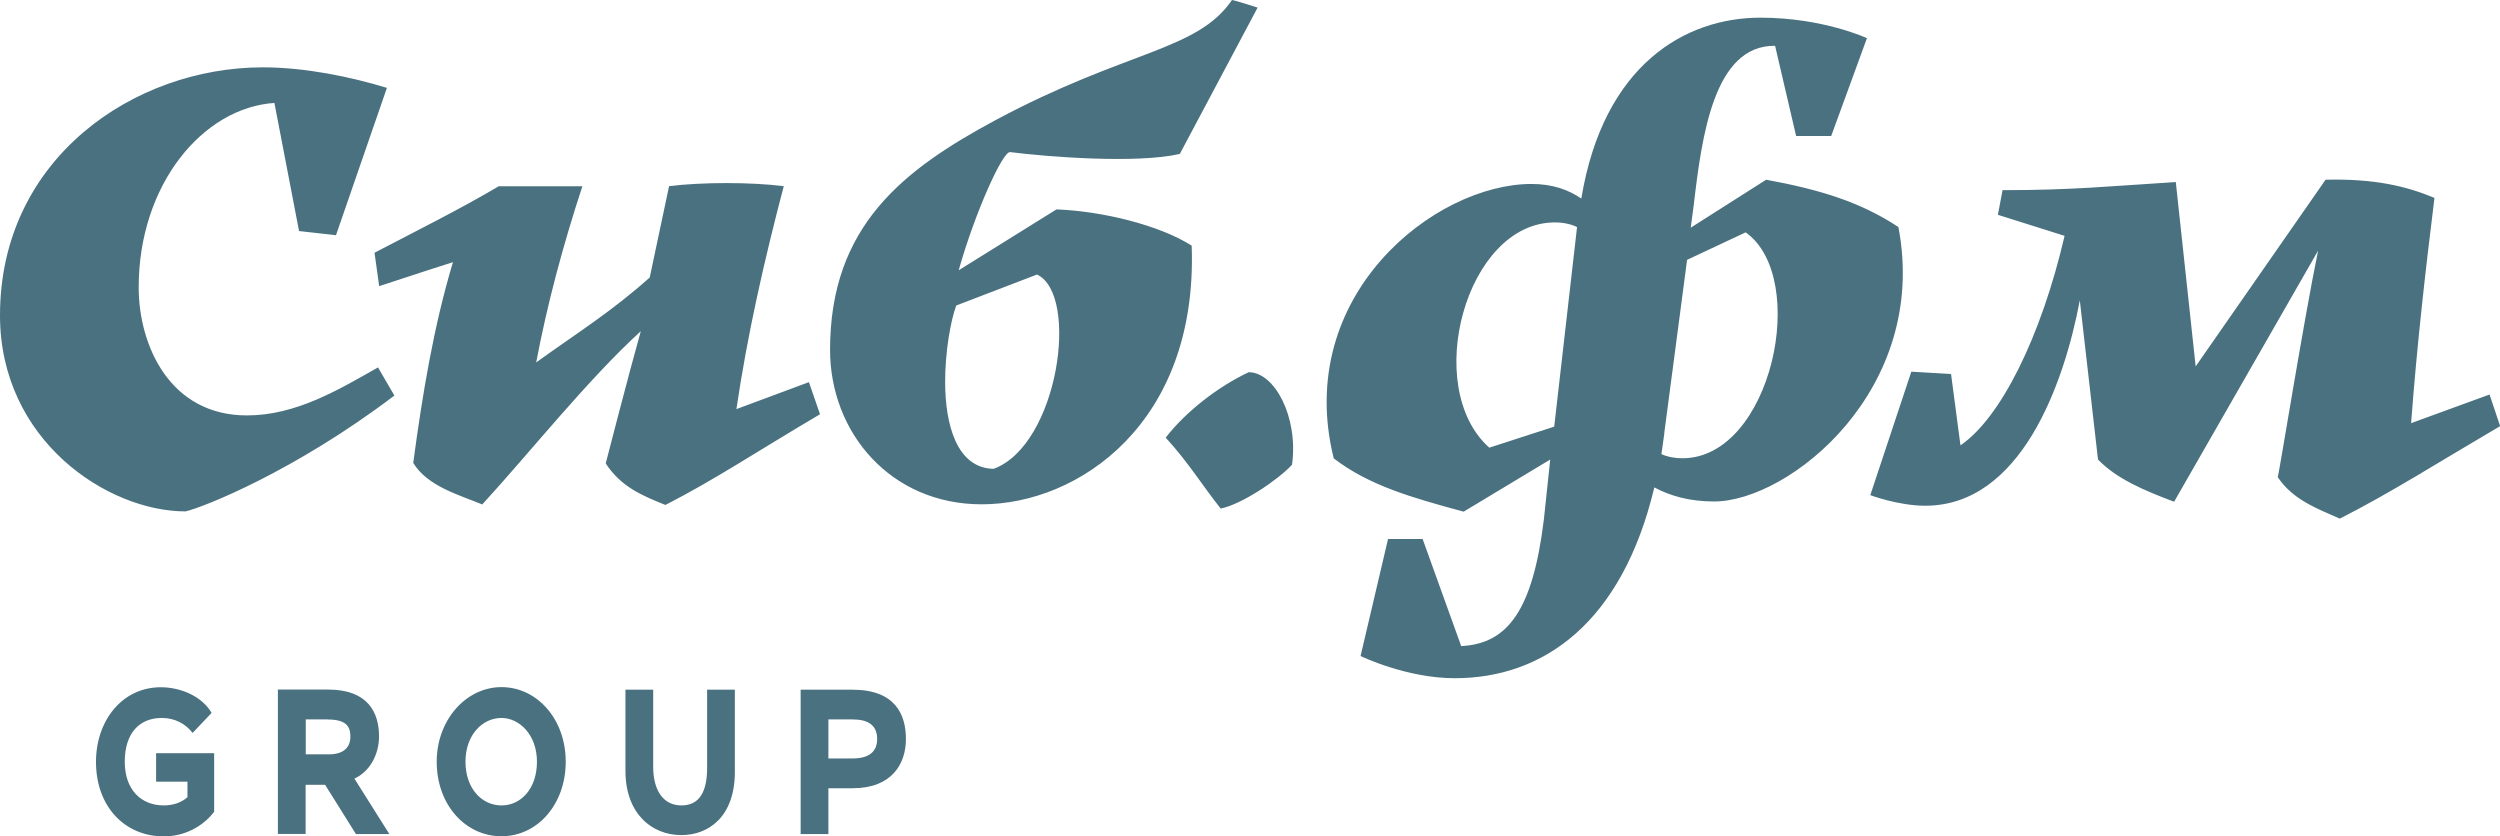
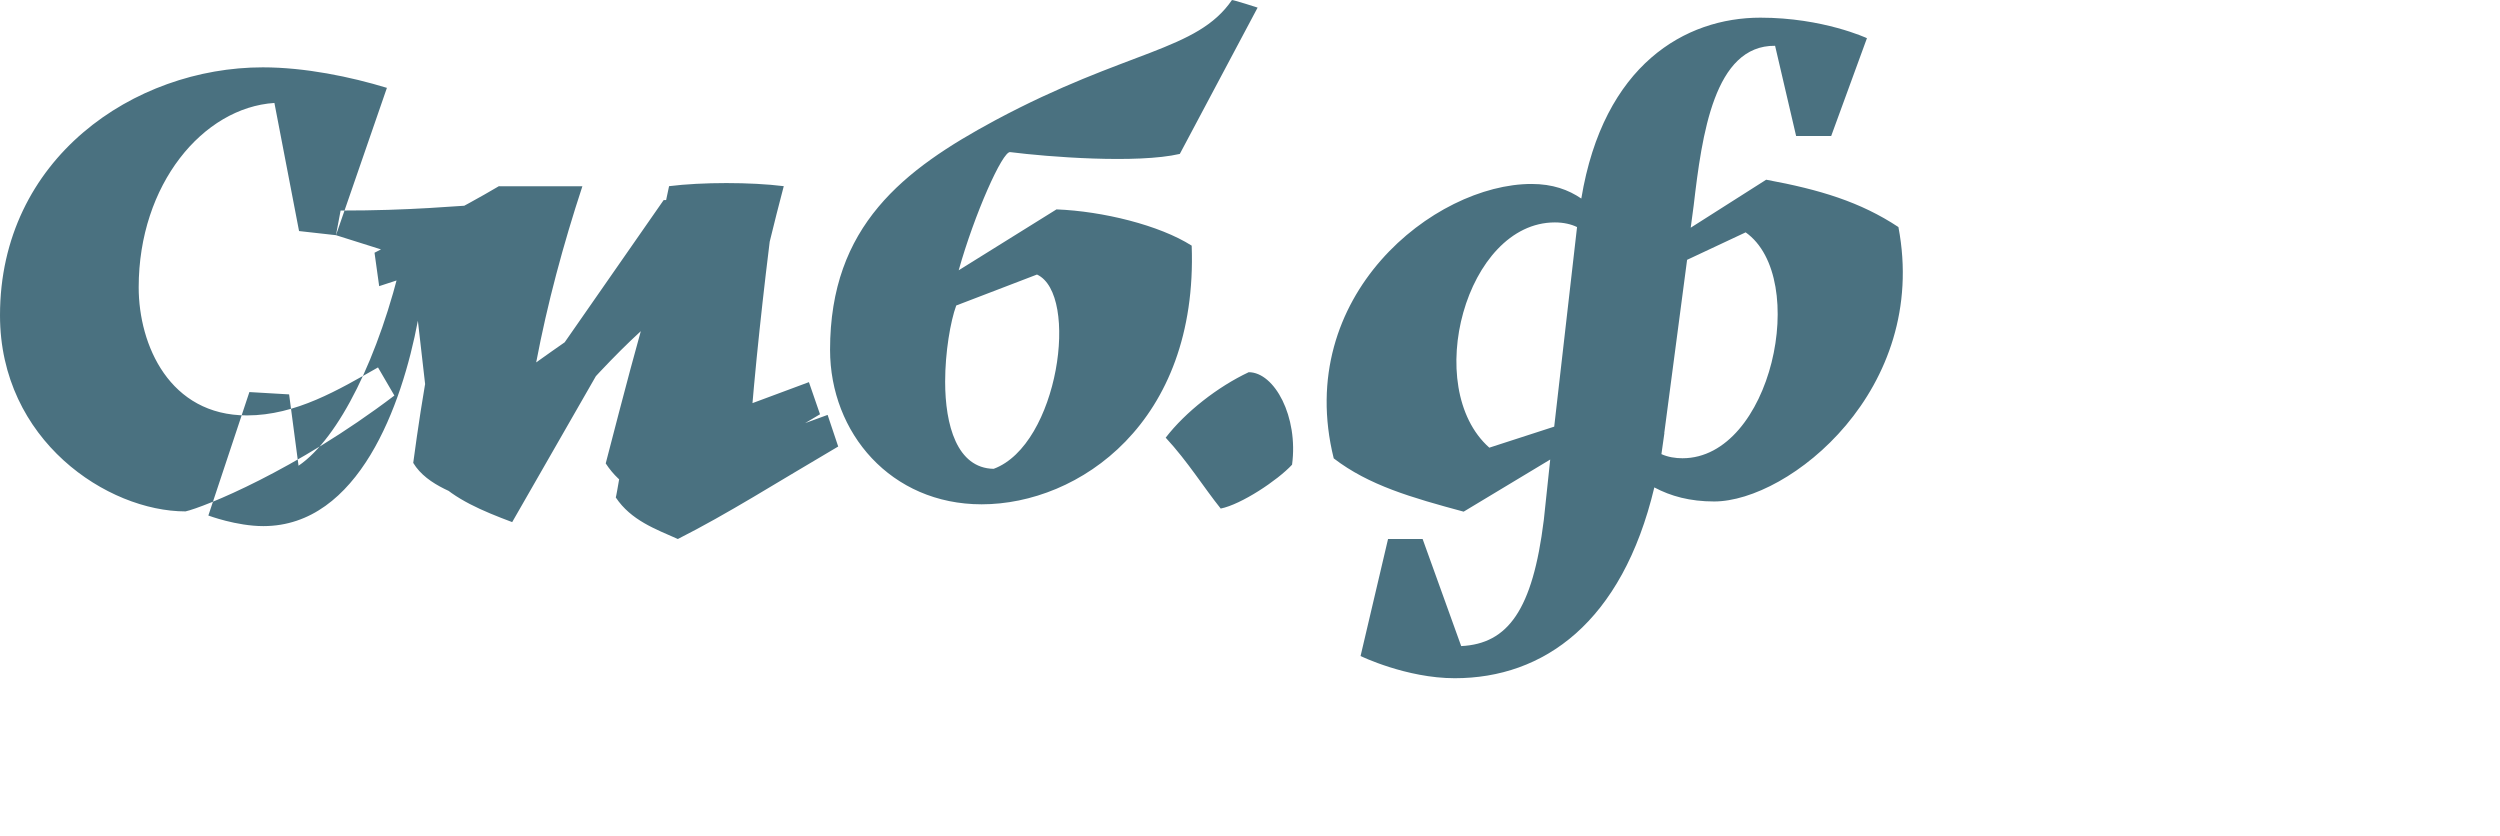
<svg xmlns="http://www.w3.org/2000/svg" id="_Слой_2" data-name="Слой 2" viewBox="0 0 193.78 64.81">
  <defs>
    <style>
      .cls-1 {
        fill: #4a7180;
      }
    </style>
  </defs>
  <g id="_Слой_1-2" data-name="Слой 1">
    <g>
-       <path class="cls-1" d="M90.36,33.93c1.72,1.86,2.95,3.86,4.26,5.49,1.59-.32,4.4-2.18,5.53-3.4.5-3.72-1.36-7.17-3.36-7.17-2.4,1.13-4.9,3.08-6.44,5.08h0ZM74.12,23.68c-.45,1.22-.86,3.63-.86,5.9,0,3.36.91,6.71,3.76,6.76,5.03-1.86,6.67-13.52,3.36-15.06l-6.26,2.4ZM129,33.57l1.77-13.43,4.54-2.13c4.99,3.54,2,17.51-4.9,17.51-.54,0-1.13-.09-1.63-.32l.23-1.63ZM120.52,17.24c.68,0,1.27.14,1.72.36l-1.77,15.47-5.03,1.63c-5.26-4.67-1.81-17.46,5.08-17.46h0ZM38.69,14.42c-2.99,1.77-6.44,3.49-9.66,5.17l.36,2.59c2.31-.77,5.72-1.86,5.72-1.86-1.5,4.99-2.36,10.21-3.08,15.56,1.09,1.81,3.58,2.49,5.35,3.22,3.63-3.95,8.16-9.66,12.29-13.43-.91,3.22-2.72,10.25-2.72,10.25,1.18,1.81,2.81,2.49,4.63,3.22,3.81-1.95,7.21-4.22,11.98-7.03l-.86-2.49-5.62,2.09c.86-5.85,2.18-11.61,3.67-17.28-2.54-.32-6.35-.32-8.89,0l-1.5,7.08c-2.95,2.63-5.44,4.17-8.8,6.58.86-4.54,2.09-9.12,3.58-13.65h-6.44ZM26.04,18.23l-2.86-.32-1.91-9.93c-5.53.36-10.52,6.31-10.52,14.29,0,4.49,2.4,9.93,8.39,9.93,3.81,0,7.12-2,10.16-3.72l1.27,2.18c-7.71,5.85-14.79,8.66-16.19,8.98-6.03,0-14.38-5.49-14.38-15.2C0,12.29,10.39,5.22,20.37,5.22c3.27,0,6.8.73,9.62,1.59l-3.95,11.43ZM154.86,16.65l5.17,1.63c-1.81,7.8-4.94,14.11-8.07,16.24l-.73-5.53-3.08-.18-3.18,9.57s2.18.82,4.26.82c7.39,0,10.75-9.39,11.98-15.92l1.41,12.34c1.45,1.5,3.58,2.4,5.9,3.27l11.16-19.46c-1.13,5.49-3.04,17.42-3.13,17.55,1.18,1.77,3.08,2.45,4.81,3.22,3.86-1.95,7.62-4.35,12.43-7.17l-.82-2.45-6.08,2.22c.45-5.99,1.09-11.66,1.81-17.46-2.18-.91-4.63-1.5-8.44-1.41l-10.07,14.47-1.54-14.29c-5.08.32-7.98.63-13.43.63l-.36,1.91ZM95.48,0c.18,0,2,.59,2,.59l-6.03,11.34c-3.31.77-10.25.23-13.15-.14-.59-.09-2.77,4.81-3.99,9.16l7.58-4.72c3.58.14,7.98,1.22,10.48,2.81.5,13.74-8.75,20.05-16.28,20.05-7.03,0-11.75-5.53-11.75-11.98,0-9.62,5.72-13.97,12.79-17.78,10.25-5.49,15.65-5.35,18.37-9.34h0ZM119.66,40.33c-.86,6.94-2.77,9.57-6.4,9.75l-2.99-8.3h-2.68l-2.13,9.07s3.54,1.72,7.3,1.72c6.89,0,12.97-4.31,15.47-14.79,1.27.68,2.77,1.09,4.63,1.09,5.81,0,16.69-8.66,14.29-21.27-2.95-1.95-6.08-2.9-10.25-3.67l-5.85,3.72.23-1.72c.64-5.49,1.59-12.43,6.31-12.38l1.63,6.99h2.72l2.77-7.58s-3.4-1.59-8.26-1.59c-5.81,0-12.16,3.63-13.88,14.02-1-.68-2.22-1.13-3.86-1.13-7.53,0-18.46,8.66-15.33,21.27,2.72,2.09,6.03,3.04,10.07,4.13l6.71-4.04-.5,4.72Z" />
-       <path class="cls-1" d="M12.1,60.59h2.43v1.2c-.48.44-1.16.64-1.83.64-1.75,0-3.03-1.2-3.03-3.39s1.12-3.39,2.87-3.39c1,0,1.83.44,2.39,1.16l1.47-1.55c-.68-1.2-2.27-1.99-3.94-1.99-2.99,0-5.02,2.59-5.02,5.78,0,3.47,2.23,5.78,5.26,5.78,1.55,0,2.99-.72,3.9-1.91v-4.54h-4.5v2.23ZM23.69,64.65v-3.82h1.51l2.39,3.82h2.59l-2.71-4.3c1.16-.52,1.91-1.83,1.91-3.27,0-1.83-.84-3.63-3.94-3.63h-3.9v11.19h2.15ZM25.41,55.77c1.39,0,1.75.52,1.75,1.31,0,.92-.6,1.39-1.67,1.39h-1.79v-2.71h1.71ZM33.85,59.04c0,3.35,2.23,5.78,5.02,5.78s4.98-2.47,4.98-5.78-2.23-5.78-4.98-5.78-5.02,2.55-5.02,5.78h0ZM36.08,59.04c0-2.07,1.31-3.39,2.79-3.39,1.39,0,2.75,1.31,2.75,3.39s-1.23,3.39-2.75,3.39-2.79-1.31-2.79-3.39h0ZM56.96,53.46h-2.15v6.06c0,1.79-.56,2.91-1.99,2.91s-2.19-1.2-2.19-2.99v-5.98h-2.15v6.29c0,3.31,2.03,4.98,4.34,4.98,2.07,0,4.14-1.39,4.14-4.9v-6.37ZM64.21,64.65v-3.55h1.87c3.07,0,4.14-1.91,4.14-3.82s-.84-3.82-4.14-3.82h-4.02v11.19h2.15ZM66.16,55.77c1.35,0,1.83.64,1.83,1.51,0,.96-.6,1.51-1.91,1.51h-1.87v-3.03h1.95Z" />
+       <path class="cls-1" d="M90.36,33.93c1.72,1.86,2.95,3.86,4.26,5.49,1.59-.32,4.4-2.18,5.53-3.4.5-3.72-1.36-7.17-3.36-7.17-2.4,1.13-4.9,3.08-6.44,5.08h0ZM74.12,23.68c-.45,1.22-.86,3.63-.86,5.9,0,3.36.91,6.71,3.76,6.76,5.03-1.86,6.67-13.52,3.36-15.06l-6.26,2.4ZM129,33.57l1.77-13.43,4.54-2.13c4.99,3.54,2,17.51-4.9,17.51-.54,0-1.13-.09-1.63-.32l.23-1.63ZM120.52,17.24c.68,0,1.27.14,1.72.36l-1.77,15.47-5.03,1.63c-5.26-4.67-1.81-17.46,5.08-17.46h0ZM38.69,14.42c-2.99,1.77-6.44,3.49-9.66,5.17l.36,2.59c2.31-.77,5.72-1.86,5.72-1.86-1.5,4.99-2.36,10.21-3.08,15.56,1.09,1.81,3.58,2.49,5.35,3.22,3.63-3.95,8.16-9.66,12.29-13.43-.91,3.22-2.72,10.25-2.72,10.25,1.18,1.81,2.81,2.49,4.63,3.22,3.81-1.95,7.21-4.22,11.98-7.03l-.86-2.49-5.62,2.09c.86-5.85,2.18-11.61,3.67-17.28-2.54-.32-6.35-.32-8.89,0l-1.5,7.08c-2.95,2.63-5.44,4.17-8.8,6.58.86-4.54,2.09-9.12,3.58-13.65h-6.44ZM26.04,18.23l-2.86-.32-1.91-9.93c-5.53.36-10.52,6.31-10.52,14.29,0,4.49,2.4,9.93,8.39,9.93,3.81,0,7.12-2,10.16-3.72l1.27,2.18c-7.71,5.85-14.79,8.66-16.19,8.98-6.03,0-14.38-5.49-14.38-15.2C0,12.29,10.39,5.22,20.37,5.22c3.27,0,6.8.73,9.62,1.59l-3.95,11.43Zl5.17,1.63c-1.81,7.8-4.94,14.11-8.07,16.24l-.73-5.53-3.08-.18-3.18,9.57s2.18.82,4.26.82c7.39,0,10.75-9.39,11.98-15.92l1.41,12.34c1.45,1.5,3.58,2.4,5.9,3.27l11.16-19.46c-1.13,5.49-3.04,17.42-3.13,17.55,1.18,1.77,3.08,2.45,4.81,3.22,3.86-1.95,7.62-4.35,12.43-7.17l-.82-2.45-6.08,2.22c.45-5.99,1.09-11.66,1.81-17.46-2.18-.91-4.63-1.5-8.44-1.41l-10.07,14.47-1.54-14.29c-5.08.32-7.98.63-13.43.63l-.36,1.91ZM95.48,0c.18,0,2,.59,2,.59l-6.03,11.34c-3.31.77-10.25.23-13.15-.14-.59-.09-2.77,4.81-3.99,9.16l7.58-4.72c3.58.14,7.98,1.22,10.48,2.81.5,13.74-8.75,20.05-16.28,20.05-7.03,0-11.75-5.53-11.75-11.98,0-9.62,5.72-13.97,12.79-17.78,10.25-5.49,15.65-5.35,18.37-9.34h0ZM119.66,40.33c-.86,6.94-2.77,9.57-6.4,9.75l-2.99-8.3h-2.68l-2.13,9.07s3.54,1.72,7.3,1.72c6.89,0,12.97-4.31,15.47-14.79,1.27.68,2.77,1.09,4.63,1.09,5.81,0,16.69-8.66,14.29-21.27-2.95-1.95-6.08-2.9-10.25-3.67l-5.85,3.72.23-1.72c.64-5.49,1.59-12.43,6.31-12.38l1.63,6.99h2.72l2.77-7.58s-3.4-1.59-8.26-1.59c-5.81,0-12.16,3.63-13.88,14.02-1-.68-2.22-1.13-3.86-1.13-7.53,0-18.46,8.66-15.33,21.27,2.72,2.09,6.03,3.04,10.07,4.13l6.71-4.04-.5,4.72Z" />
    </g>
  </g>
</svg>